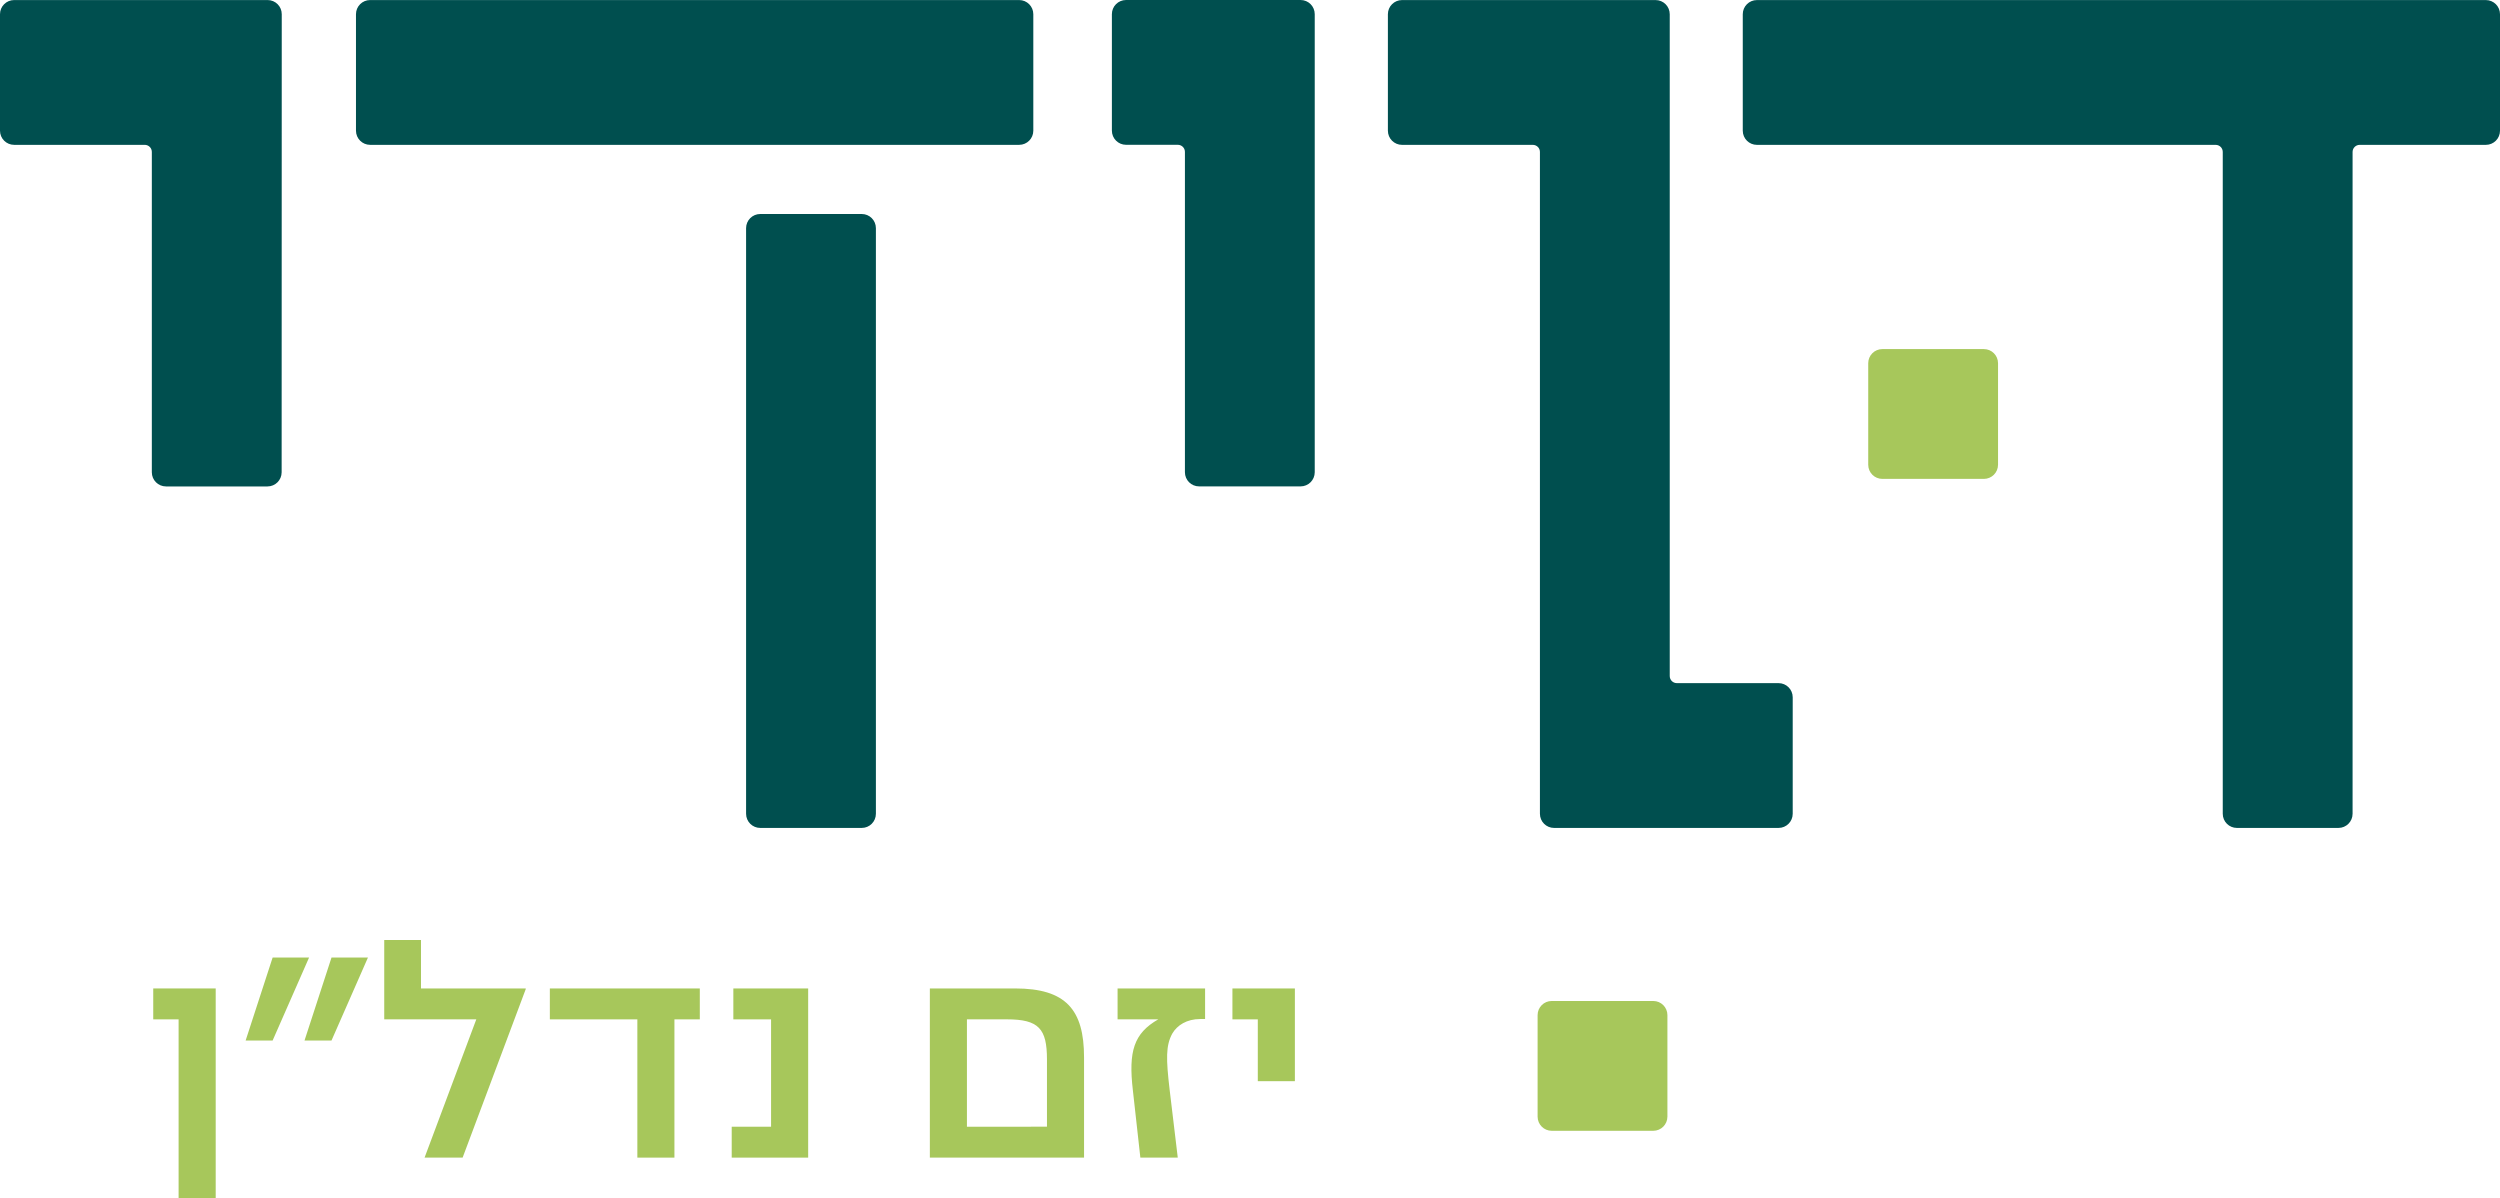
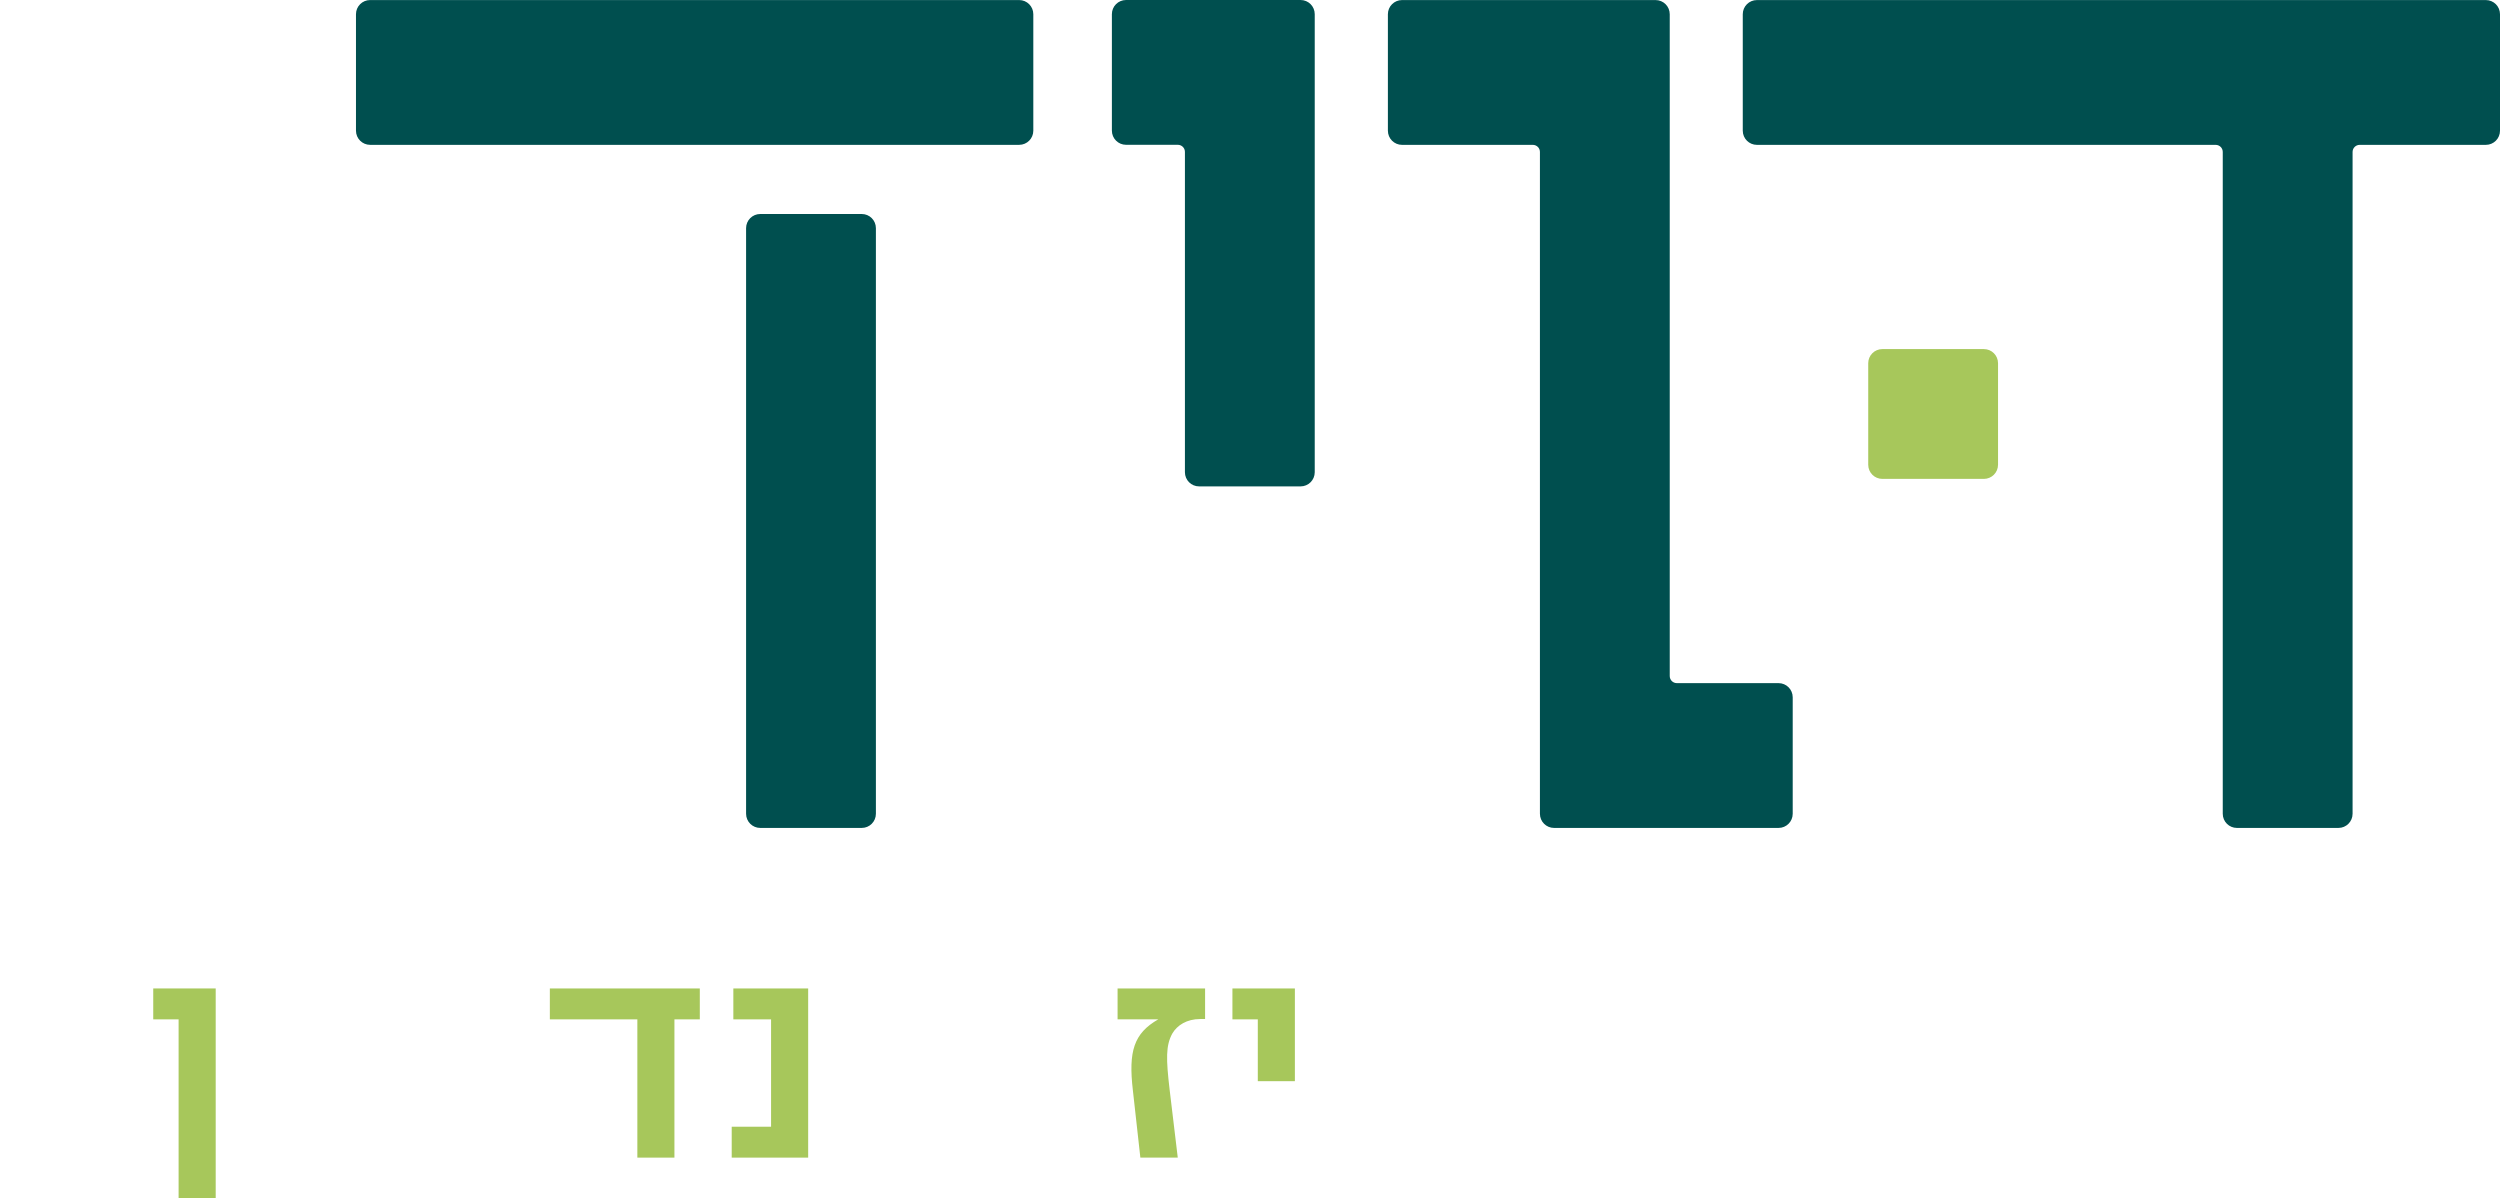
<svg xmlns="http://www.w3.org/2000/svg" id="DAVIDI" x="0px" y="0px" viewBox="0 0 159.308 76.358" style="enable-background:new 0 0 159.308 76.358;" xml:space="preserve">
  <style type="text/css">	.st0{fill:#004f4f;}	.st1{fill:#a7c75b;}</style>
  <g>
    <path class="st0" d="M158.406,0.004h-46.449c-0.498,0-0.902,0.404-0.902,0.902v7.423  c0,0.498,0.404,0.902,0.902,0.902h29.233c0.249,0,0.451,0.202,0.451,0.451v42.174  c0,0.498,0.404,0.902,0.902,0.902h6.469c0.498,0,0.902-0.404,0.902-0.902V9.682  c0-0.249,0.202-0.451,0.451-0.451h8.041c0.498,0,0.902-0.404,0.902-0.902V0.906  C159.308,0.408,158.904,0.004,158.406,0.004" />
    <path class="st0" d="M23.586,9.23h41.358c0.498,0,0.902-0.404,0.902-0.902V0.905  c0-0.498-0.404-0.902-0.902-0.902H23.586c-0.498,0-0.902,0.404-0.902,0.902v7.423  C22.684,8.826,23.088,9.23,23.586,9.23" />
    <path class="st0" d="M48.445,52.758h6.469c0.498,0,0.901-0.404,0.901-0.902V14.539  c0-0.498-0.403-0.902-0.901-0.902h-6.469c-0.498,0-0.902,0.404-0.902,0.902v37.317  C47.543,52.354,47.947,52.758,48.445,52.758" />
    <path class="st0" d="M105.499,0.004H89.343c-0.498,0-0.902,0.404-0.902,0.902v7.423  c0,0.498,0.404,0.902,0.902,0.902h8.335c0.249,0,0.451,0.202,0.451,0.451v42.174  c0,0.498,0.404,0.902,0.902,0.902h14.304c0.498,0,0.902-0.404,0.902-0.902v-7.423  c0-0.498-0.404-0.902-0.902-0.902h-6.483c-0.249,0-0.451-0.202-0.451-0.451V0.906  C106.401,0.408,105.997,0.004,105.499,0.004" />
-     <path class="st0" d="M0,0.905v7.423c0,0.498,0.404,0.902,0.902,0.902H9.224  c0.249,0,0.451,0.202,0.451,0.451v20.414c0,0.498,0.404,0.902,0.902,0.902h6.469  c0.498,0,0.901-0.404,0.901-0.902l0.007-29.19c0.001-0.498-0.403-0.902-0.901-0.902  H0.902C0.404,0.003,0,0.407,0,0.905" />
    <path class="st0" d="M70.853,0.902v7.423c0,0.498,0.404,0.902,0.902,0.902h3.301  c0.249,0,0.451,0.202,0.451,0.451v20.414c0,0.498,0.404,0.902,0.902,0.902h6.468  c0.498,0,0.902-0.404,0.902-0.902V0.902c0-0.498-0.404-0.902-0.902-0.902H71.755  C71.257,0,70.853,0.404,70.853,0.902" />
    <path class="st1" d="M126.419,30.517h-6.469c-0.498,0-0.901-0.404-0.901-0.902v-6.468  c0-0.499,0.403-0.902,0.901-0.902h6.469c0.498,0,0.902,0.403,0.902,0.902v6.468  C127.321,30.113,126.917,30.517,126.419,30.517" />
  </g>
  <g>
    <polygon class="st1" points="9.765,62.987 9.765,64.957 11.381,64.957 11.381,76.358   13.745,76.358 13.745,62.987  " />
-     <path class="st1" d="M21.125,61.018h2.322l-2.322,5.286h-1.72L21.125,61.018z   M17.373,61.018h2.322l-2.322,5.286h-1.72L17.373,61.018z" />
-     <polygon class="st1" points="30.351,64.957 24.485,64.957 24.485,59.899 26.827,59.899   26.827,62.988 33.502,62.988 33.502,63.029 29.48,73.767 27.055,73.767  " />
    <polygon class="st1" points="40.614,64.957 35.038,64.957 35.038,62.988 44.594,62.988   44.594,64.957 42.977,64.957 42.977,73.767 40.614,73.767  " />
    <polygon class="st1" points="46.627,71.798 49.135,71.798 49.135,64.957 46.731,64.957   46.731,62.988 51.499,62.988 51.499,73.767 46.627,73.767  " />
-     <path class="st1" d="M66.716,71.797v-4.291c0-1.948-0.518-2.55-2.55-2.55H61.616v6.841  H66.716z M59.253,62.987h5.432c3.233,0,4.394,1.348,4.394,4.395v6.385H59.253V62.987z" />
    <path class="st1" d="M72.19,69.476c-0.29-2.488,0.062-3.628,1.617-4.519h-2.591V62.987  h5.576v1.949h-0.311c-0.85,0-1.472,0.394-1.783,0.933  c-0.414,0.767-0.394,1.617-0.166,3.566l0.519,4.332h-2.384L72.19,69.476z" />
    <polygon class="st1" points="80.151,64.957 78.534,64.957 78.534,62.988 82.514,62.988   82.514,68.896 80.151,68.896  " />
-     <path class="st1" d="M105.351,72.058h-6.469c-0.498,0-0.901-0.404-0.901-0.902v-6.468  c0-0.499,0.403-0.902,0.901-0.902h6.469c0.498,0,0.902,0.403,0.902,0.902v6.468  C106.253,71.654,105.849,72.058,105.351,72.058" />
  </g>
</svg>